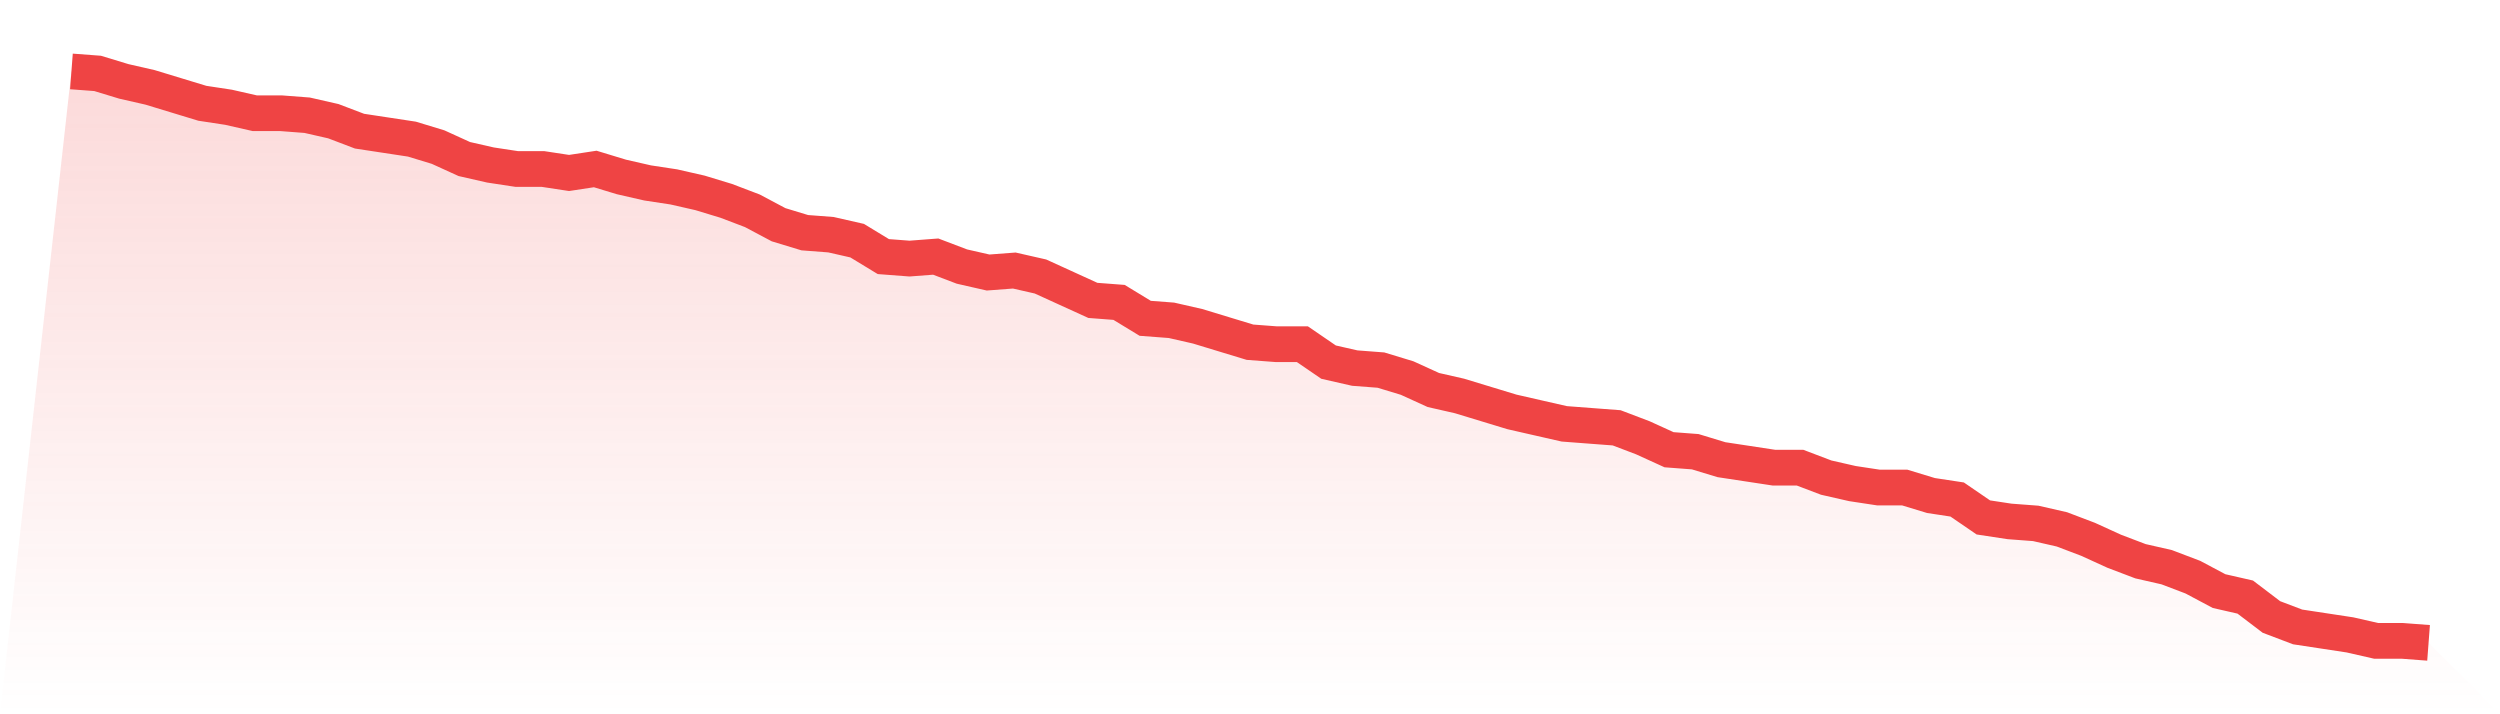
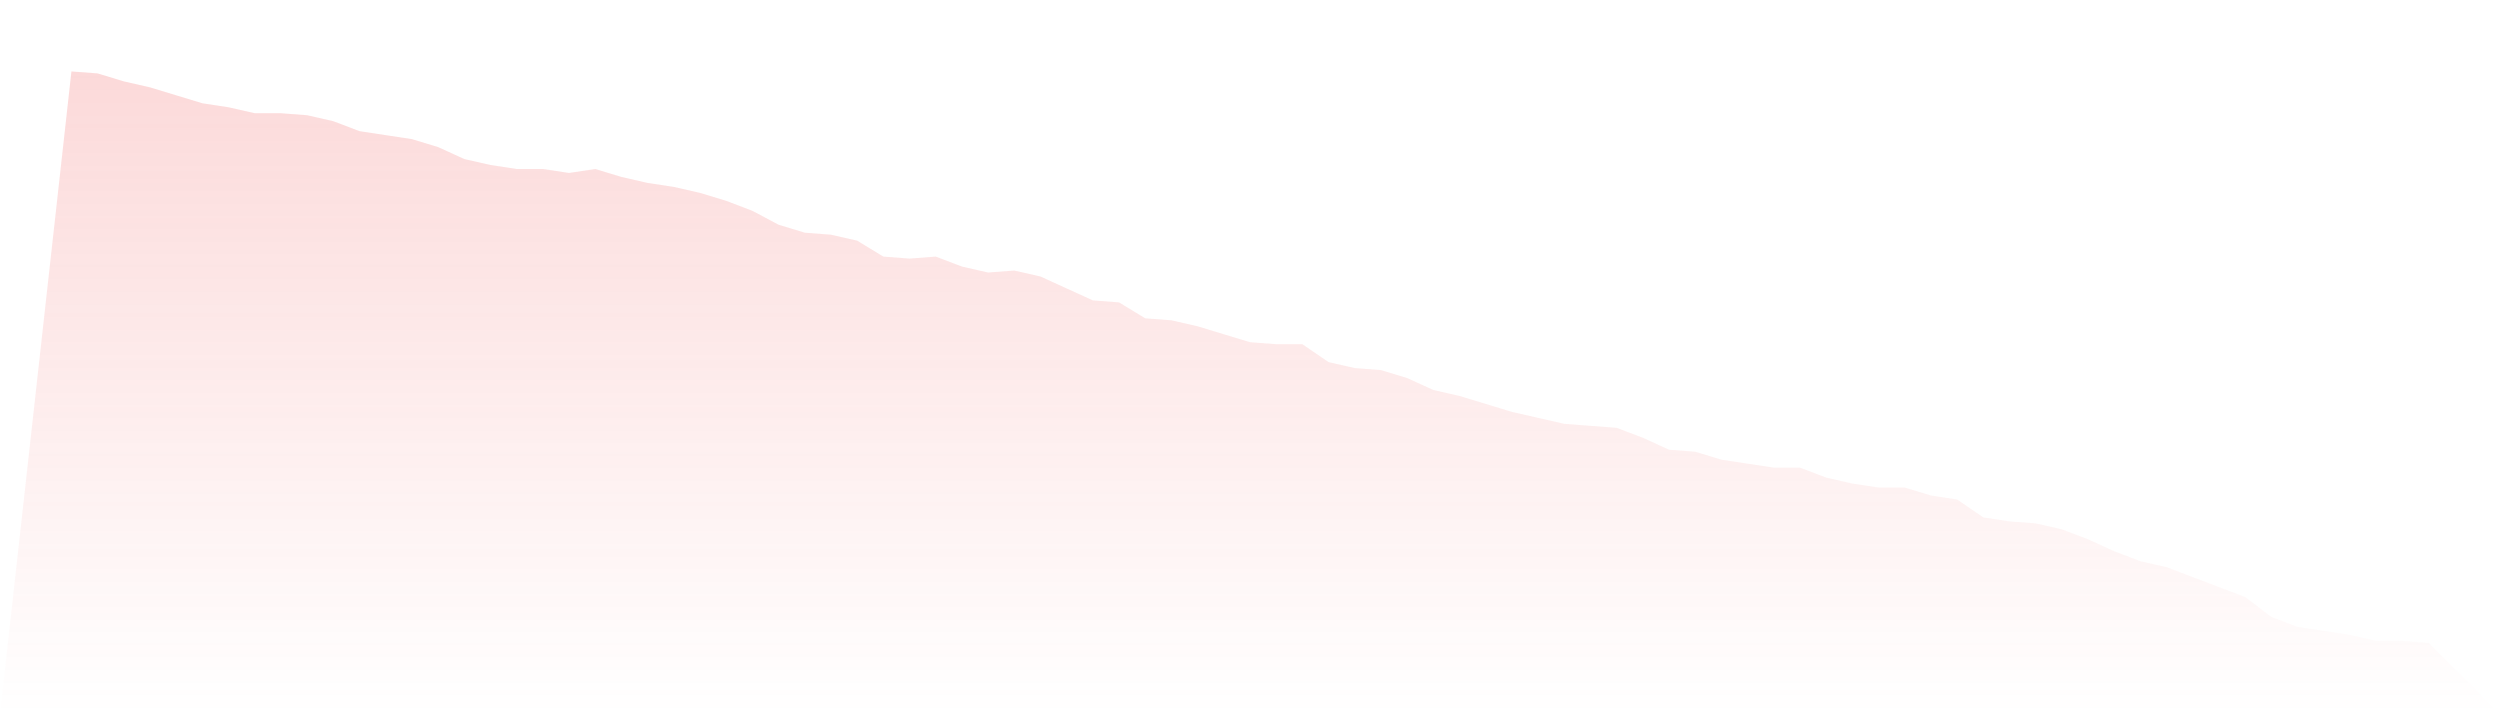
<svg xmlns="http://www.w3.org/2000/svg" viewBox="0 0 140 40">
  <defs>
    <linearGradient id="gradient" x1="0" x2="0" y1="0" y2="1">
      <stop offset="0%" stop-color="#ef4444" stop-opacity="0.2" />
      <stop offset="100%" stop-color="#ef4444" stop-opacity="0" />
    </linearGradient>
  </defs>
-   <path d="M4,4 L4,4 L5.467,4.111 L6.933,4.557 L8.4,4.892 L9.867,5.338 L11.333,5.784 L12.8,6.007 L14.267,6.341 L15.733,6.341 L17.2,6.453 L18.667,6.787 L20.133,7.345 L21.6,7.568 L23.067,7.791 L24.533,8.237 L26,8.906 L27.467,9.24 L28.933,9.463 L30.4,9.463 L31.867,9.686 L33.333,9.463 L34.8,9.909 L36.267,10.244 L37.733,10.467 L39.2,10.801 L40.667,11.247 L42.133,11.805 L43.6,12.585 L45.067,13.031 L46.533,13.143 L48,13.477 L49.467,14.369 L50.933,14.481 L52.4,14.369 L53.867,14.927 L55.333,15.261 L56.8,15.15 L58.267,15.484 L59.733,16.153 L61.2,16.822 L62.667,16.934 L64.133,17.826 L65.6,17.937 L67.067,18.272 L68.533,18.718 L70,19.164 L71.467,19.275 L72.933,19.275 L74.4,20.279 L75.867,20.613 L77.333,20.725 L78.8,21.171 L80.267,21.84 L81.733,22.174 L83.2,22.62 L84.667,23.066 L86.133,23.401 L87.6,23.735 L89.067,23.847 L90.533,23.958 L92,24.516 L93.467,25.185 L94.933,25.296 L96.4,25.742 L97.867,25.965 L99.333,26.188 L100.8,26.188 L102.267,26.746 L103.733,27.08 L105.2,27.303 L106.667,27.303 L108.133,27.749 L109.6,27.972 L111.067,28.976 L112.533,29.199 L114,29.31 L115.467,29.645 L116.933,30.202 L118.4,30.871 L119.867,31.429 L121.333,31.763 L122.8,32.321 L124.267,33.101 L125.733,33.436 L127.2,34.551 L128.667,35.108 L130.133,35.331 L131.6,35.554 L133.067,35.889 L134.533,35.889 L136,36 L140,40 L0,40 z" fill="url(#gradient)" />
-   <path d="M4,4 L4,4 L5.467,4.111 L6.933,4.557 L8.4,4.892 L9.867,5.338 L11.333,5.784 L12.8,6.007 L14.267,6.341 L15.733,6.341 L17.2,6.453 L18.667,6.787 L20.133,7.345 L21.6,7.568 L23.067,7.791 L24.533,8.237 L26,8.906 L27.467,9.24 L28.933,9.463 L30.4,9.463 L31.867,9.686 L33.333,9.463 L34.8,9.909 L36.267,10.244 L37.733,10.467 L39.2,10.801 L40.667,11.247 L42.133,11.805 L43.6,12.585 L45.067,13.031 L46.533,13.143 L48,13.477 L49.467,14.369 L50.933,14.481 L52.4,14.369 L53.867,14.927 L55.333,15.261 L56.8,15.15 L58.267,15.484 L59.733,16.153 L61.2,16.822 L62.667,16.934 L64.133,17.826 L65.6,17.937 L67.067,18.272 L68.533,18.718 L70,19.164 L71.467,19.275 L72.933,19.275 L74.4,20.279 L75.867,20.613 L77.333,20.725 L78.8,21.171 L80.267,21.84 L81.733,22.174 L83.2,22.62 L84.667,23.066 L86.133,23.401 L87.6,23.735 L89.067,23.847 L90.533,23.958 L92,24.516 L93.467,25.185 L94.933,25.296 L96.4,25.742 L97.867,25.965 L99.333,26.188 L100.8,26.188 L102.267,26.746 L103.733,27.08 L105.2,27.303 L106.667,27.303 L108.133,27.749 L109.6,27.972 L111.067,28.976 L112.533,29.199 L114,29.31 L115.467,29.645 L116.933,30.202 L118.4,30.871 L119.867,31.429 L121.333,31.763 L122.8,32.321 L124.267,33.101 L125.733,33.436 L127.2,34.551 L128.667,35.108 L130.133,35.331 L131.6,35.554 L133.067,35.889 L134.533,35.889 L136,36" fill="none" stroke="#ef4444" stroke-width="2" />
+   <path d="M4,4 L4,4 L5.467,4.111 L6.933,4.557 L8.4,4.892 L9.867,5.338 L11.333,5.784 L12.8,6.007 L14.267,6.341 L15.733,6.341 L17.2,6.453 L18.667,6.787 L20.133,7.345 L21.6,7.568 L23.067,7.791 L24.533,8.237 L26,8.906 L27.467,9.24 L28.933,9.463 L30.4,9.463 L31.867,9.686 L33.333,9.463 L34.8,9.909 L36.267,10.244 L37.733,10.467 L39.2,10.801 L40.667,11.247 L42.133,11.805 L43.6,12.585 L45.067,13.031 L46.533,13.143 L48,13.477 L49.467,14.369 L50.933,14.481 L52.4,14.369 L53.867,14.927 L55.333,15.261 L56.8,15.15 L58.267,15.484 L59.733,16.153 L61.2,16.822 L62.667,16.934 L64.133,17.826 L65.6,17.937 L67.067,18.272 L68.533,18.718 L70,19.164 L71.467,19.275 L72.933,19.275 L74.4,20.279 L75.867,20.613 L77.333,20.725 L78.8,21.171 L80.267,21.84 L81.733,22.174 L83.2,22.62 L84.667,23.066 L86.133,23.401 L87.6,23.735 L89.067,23.847 L90.533,23.958 L92,24.516 L93.467,25.185 L94.933,25.296 L96.4,25.742 L97.867,25.965 L99.333,26.188 L100.8,26.188 L102.267,26.746 L103.733,27.08 L105.2,27.303 L106.667,27.303 L108.133,27.749 L109.6,27.972 L111.067,28.976 L112.533,29.199 L114,29.31 L115.467,29.645 L116.933,30.202 L118.4,30.871 L119.867,31.429 L121.333,31.763 L122.8,32.321 L125.733,33.436 L127.2,34.551 L128.667,35.108 L130.133,35.331 L131.6,35.554 L133.067,35.889 L134.533,35.889 L136,36 L140,40 L0,40 z" fill="url(#gradient)" />
</svg>